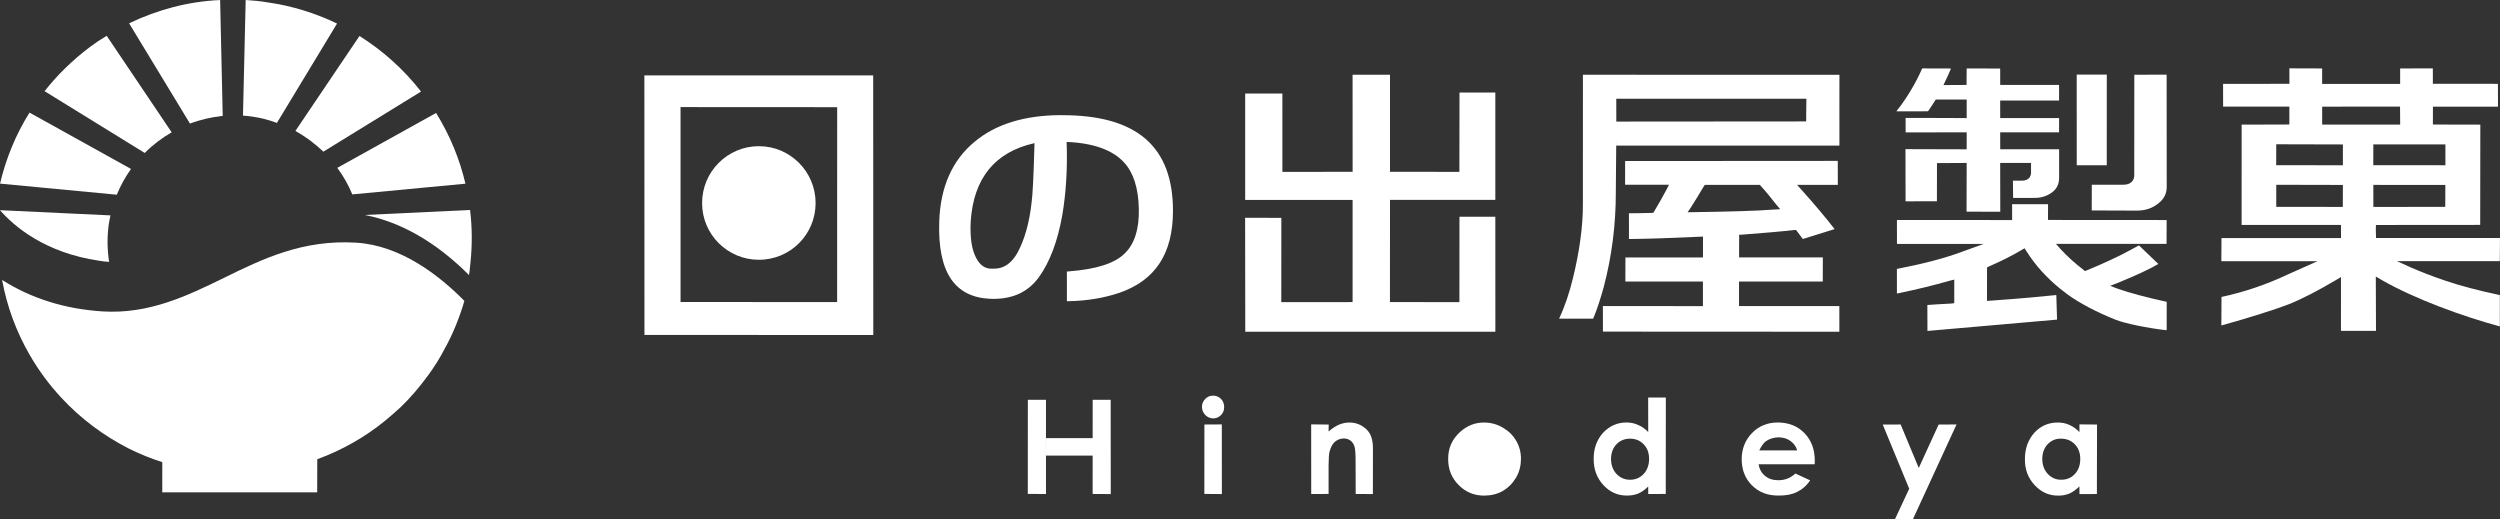
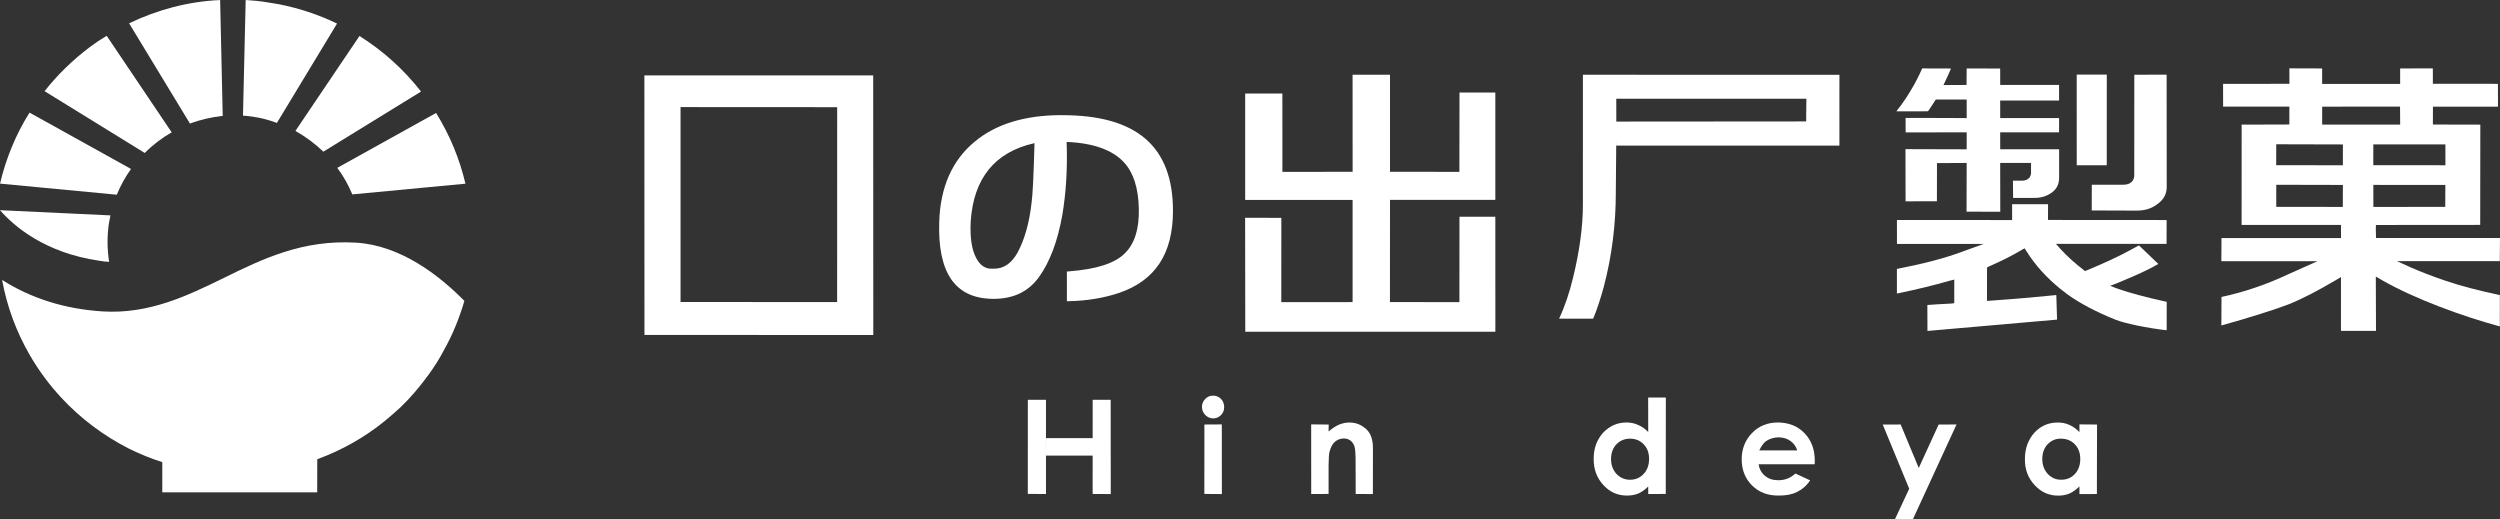
<svg xmlns="http://www.w3.org/2000/svg" xmlns:xlink="http://www.w3.org/1999/xlink" version="1.1" id="レイヤー_1" x="0px" y="0px" width="247.785px" height="51.468px" viewBox="0 0 247.785 51.468" enable-background="new 0 0 247.785 51.468" xml:space="preserve">
  <rect x="0" y="0" width="247.785" height="51.468" fill="#333333" stroke="none" />
  <g>
    <defs>
      <rect id="SVGID_1_" y="0" width="247.785" height="51.468" />
    </defs>
    <clipPath id="SVGID_2_">
      <use xlink:href="#SVGID_1_" overflow="visible" />
    </clipPath>
    <path clip-path="url(#SVGID_2_)" fill="#FFFFFF" d="M120.235,39.216c0.292-0.004,0.561,0.098,0.792,0.329   c0.203,0.211,0.305,0.495,0.305,0.805c0.004,0.312-0.104,0.575-0.31,0.789c-0.218,0.21-0.474,0.333-0.766,0.33   c-0.316,0.002-0.586-0.127-0.788-0.33c-0.226-0.226-0.336-0.51-0.337-0.819c0-0.299,0.111-0.562,0.327-0.781   C119.672,39.32,119.925,39.212,120.235,39.216 M119.373,42.075l1.726-0.01l0.006,6.904l-1.737-0.014L119.373,42.075z" />
    <path clip-path="url(#SVGID_2_)" fill="#FFFFFF" d="M129.956,42.062l1.737,0.017l-0.013,0.688c0.394-0.341,0.756-0.56,1.071-0.692   c0.325-0.129,0.655-0.196,0.988-0.196c0.674-0.008,1.258,0.245,1.739,0.716c0.402,0.413,0.596,1.005,0.6,1.797l-0.006,4.576   l-1.704-0.006l-0.009-3.026c0.003-0.819-0.026-1.375-0.097-1.644c-0.093-0.271-0.216-0.484-0.408-0.624   c-0.179-0.127-0.399-0.213-0.668-0.21c-0.356-0.003-0.656,0.142-0.9,0.344c-0.249,0.24-0.409,0.568-0.516,0.997   c-0.055,0.198-0.078,0.677-0.089,1.374l0.002,2.783l-1.723,0.01L129.956,42.062z" />
-     <path clip-path="url(#SVGID_2_)" fill="#FFFFFF" d="M147.09,41.879c0.66,0,1.271,0.161,1.847,0.497   c0.574,0.331,1.024,0.76,1.345,1.322c0.318,0.55,0.472,1.158,0.466,1.797c-0.004,0.645-0.147,1.254-0.473,1.822   c-0.332,0.563-0.775,1.018-1.323,1.342c-0.561,0.323-1.179,0.455-1.842,0.463c-0.989,0.007-1.831-0.342-2.536-1.046   c-0.695-0.711-1.042-1.543-1.04-2.567c-0.015-1.073,0.381-1.963,1.173-2.689C145.409,42.189,146.19,41.877,147.09,41.879" />
    <path clip-path="url(#SVGID_2_)" fill="#FFFFFF" d="M163.356,39.401h1.751l-0.008,9.555l-1.737,0.01v-0.747   c-0.332,0.332-0.672,0.561-1.011,0.707c-0.349,0.133-0.709,0.197-1.111,0.191c-0.892,0-1.656-0.33-2.305-1.02   c-0.648-0.697-0.979-1.536-0.978-2.584c-0.015-1.055,0.309-1.924,0.938-2.629c0.645-0.667,1.394-1.006,2.303-1.011   c0.419,0.007,0.792,0.068,1.165,0.252c0.362,0.136,0.688,0.382,0.999,0.692L163.356,39.401z M161.545,43.479   c-0.529,0.002-0.98,0.187-1.334,0.558c-0.351,0.369-0.535,0.871-0.536,1.457c0.003,0.596,0.183,1.089,0.543,1.483   c0.363,0.374,0.806,0.574,1.34,0.574c0.54,0.002,0.995-0.198,1.34-0.566c0.366-0.385,0.548-0.889,0.55-1.501   c0-0.599-0.18-1.089-0.538-1.448C162.553,43.661,162.09,43.468,161.545,43.479" />
    <path clip-path="url(#SVGID_2_)" fill="#FFFFFF" d="M179.861,46.014h-5.556c0.069,0.473,0.29,0.874,0.642,1.158   c0.352,0.293,0.788,0.428,1.327,0.425c0.65-0.002,1.197-0.224,1.675-0.664l1.463,0.676c-0.36,0.533-0.807,0.913-1.3,1.151   c-0.512,0.257-1.118,0.364-1.823,0.356c-1.074,0.013-1.96-0.326-2.643-1.01c-0.667-0.663-1.011-1.519-1.019-2.564   c-0.002-1.051,0.346-1.925,1.019-2.617c0.678-0.708,1.54-1.044,2.545-1.052c1.106,0.008,1.981,0.357,2.652,1.051   c0.688,0.706,1.03,1.617,1.03,2.759L179.861,46.014z M178.129,44.642c-0.109-0.375-0.337-0.704-0.677-0.94   c-0.333-0.243-0.723-0.346-1.167-0.357c-0.479,0.01-0.901,0.137-1.278,0.4c-0.217,0.174-0.437,0.48-0.638,0.895L178.129,44.642z" />
    <polygon clip-path="url(#SVGID_2_)" fill="#FFFFFF" points="186.606,42.078 188.381,42.073 190.175,46.38 192.147,42.078    193.919,42.071 189.594,51.468 187.813,51.468 189.229,48.44  " />
    <path clip-path="url(#SVGID_2_)" fill="#FFFFFF" d="M206.101,42.063l1.745,0.014l-0.015,6.887l-1.726,0.008l-0.006-0.756   c-0.34,0.317-0.661,0.565-1.019,0.712c-0.33,0.129-0.703,0.203-1.105,0.195c-0.89,0-1.646-0.336-2.298-1.025   c-0.656-0.701-0.991-1.552-0.979-2.575c-0.008-1.061,0.309-1.927,0.938-2.64c0.633-0.675,1.4-1.002,2.297-1.004   c0.42,0,0.801,0.065,1.16,0.23c0.369,0.158,0.706,0.404,1.011,0.713L206.101,42.063z M204.282,43.479   c-0.537-0.015-0.978,0.186-1.343,0.563c-0.341,0.364-0.519,0.864-0.521,1.45c0.002,0.594,0.187,1.094,0.548,1.484   c0.357,0.373,0.792,0.579,1.318,0.572c0.56,0.005,1.008-0.187,1.356-0.559c0.366-0.388,0.542-0.886,0.544-1.498   c0.002-0.601-0.182-1.096-0.553-1.467C205.293,43.67,204.831,43.478,204.282,43.479" />
    <polygon clip-path="url(#SVGID_2_)" fill="#FFFFFF" points="101.874,39.628 103.671,39.626 103.671,48.961 101.87,48.956  " />
    <polygon clip-path="url(#SVGID_2_)" fill="#FFFFFF" points="110.092,48.969 108.296,48.958 108.3,39.626 110.083,39.625  " />
    <polygon clip-path="url(#SVGID_2_)" fill="#FFFFFF" points="108.61,45.157 103.67,45.159 103.679,43.428 108.607,43.428  " />
    <path clip-path="url(#SVGID_2_)" fill="#FFFFFF" d="M105.304,11.417l-0.237-0.005c-3.536,0.023-6.397,0.898-8.472,2.639   c-2.215,1.833-3.391,4.482-3.502,7.899c-0.171,5.002,1.503,7.513,5.063,7.667c2.113,0.073,3.68-0.611,4.793-2.117   c1.104-1.522,1.881-3.595,2.339-6.184c0.366-2.139,0.525-4.572,0.431-7.213v-0.031l0.032-0.002   c2.649,0.106,4.567,0.819,5.675,2.049c0.927,1.014,1.402,2.539,1.448,4.563c0.049,1.982-0.415,3.484-1.387,4.426   c-0.991,0.991-2.799,1.575-5.532,1.788l-0.212,0.019l0.002,2.939l0.228-0.004c1.794-0.036,3.461-0.32,4.974-0.828   c3.568-1.233,5.306-3.889,5.311-8.112C116.262,14.526,112.673,11.415,105.304,11.417 M102.535,14.186l-0.002,0.055   c-0.085,3.162-0.18,5.061-0.284,5.806c-0.224,2.028-0.695,3.697-1.393,4.985c-0.587,1.058-1.366,1.605-2.343,1.598   c-0.149,0.012-0.325-0.006-0.477-0.013c-0.505-0.067-0.936-0.406-1.265-1.012c-0.461-0.839-0.641-2.065-0.561-3.657   c0.281-4.26,2.384-6.875,6.287-7.751L102.535,14.186z" />
    <polygon clip-path="url(#SVGID_2_)" fill="#FFFFFF" points="205.835,16.38 208.809,16.378 208.812,7.392 205.831,7.394  " />
    <path clip-path="url(#SVGID_2_)" fill="#FFFFFF" d="M209.731,31.707c0.835,0.331,3.138,0.825,5.016,1.024l0.004-2.815   c-2.051-0.451-3.667-0.882-4.81-1.284l-0.795-0.3l0.787-0.308c1.795-0.732,3.137-1.354,3.99-1.86L212,24.321l-0.821,0.446   c-1.237,0.68-2.7,1.347-4.353,2.033l-0.188,0.065l-0.138-0.123c-0.822-0.625-1.595-1.323-2.242-2.025l-0.488-0.549l10.966,0.002   l0.008-2.361l-11.76-0.008l0.008-1.561l-3.565,0.002l0.004,1.568l-11.419-0.007l0.004,2.376h8.588l-2.183,0.789   c-1.751,0.652-3.905,1.203-6.413,1.686l0.004,2.441c1.924-0.393,3.696-0.83,5.271-1.283l0.413-0.102l-0.002,2.34l-0.298,0.036   c-1.044,0.051-1.834,0.102-2.368,0.144l0.01,2.571l12.845-1.123l-0.074-2.436c-1.272,0.133-3.451,0.342-6.527,0.559l-0.345,0.02   l0.006-3.311l0.192-0.102c1.16-0.504,2.273-1.052,3.254-1.643l0.275-0.154l0.169,0.26c0.886,1.418,2.029,2.666,3.365,3.752   l0.605,0.466l-0.013,0.002C206.104,30.046,207.77,30.927,209.731,31.707" />
    <path clip-path="url(#SVGID_2_)" fill="#FFFFFF" d="M63.875,33.199l22.68,0.002L86.546,7.47L63.867,7.474L63.875,33.199z    M82.972,29.94l-15.52-0.008l-0.001-19.318l15.525,0.009L82.972,29.94z" />
-     <path clip-path="url(#SVGID_2_)" fill="#FFFFFF" d="M80.838,20.117c-0.002-3.102-2.526-5.634-5.628-5.628   c-3.104,0-5.618,2.526-5.622,5.623c-0.01,3.116,2.514,5.633,5.628,5.635C78.325,25.749,80.842,23.24,80.838,20.117" />
    <path clip-path="url(#SVGID_2_)" fill="#FFFFFF" d="M160.15,19.031l0.045-5.248v0.648l22.116-0.002l0.002-2.163l-0.004-0.807   l0.004-4.047L156.889,7.41l-0.002,12.879c0.002,2.121-0.32,4.554-0.974,7.231c-0.362,1.495-0.816,2.867-1.386,4.064h3.378   c0.367-0.86,0.712-1.925,1.044-3.125C159.749,25.439,160.158,22.249,160.15,19.031 M160.195,9.788h18.844l-0.02,1.664v0.583   l-18.82,0.015L160.195,9.788z" />
-     <path clip-path="url(#SVGID_2_)" fill="#FFFFFF" d="M172.361,30.336v-2.434h8.3l0.009-2.39h-8.3V24.3l0.006-0.851l-0.011-0.178   l0.307-0.015c2.092-0.163,3.824-0.303,5.157-0.458h0.19l0.663,0.89l3.153-0.981c-0.929-1.205-2.019-2.481-3.239-3.846l-0.482-0.539   l4.04,0.004l-0.006-2.379l-21.077,0.014l-0.002,2.348h4.351l-0.25,0.492c-0.399,0.741-0.806,1.477-1.213,2.142l-0.076,0.14   l-0.174,0.019c-0.955,0.026-1.719,0.036-2.257,0.036l0.002,2.552c1.785-0.015,4.131-0.091,7.003-0.227l0.336-0.017l-0.002,0.001   v0.861v1.213h-7.686l-0.006,2.385h7.687l-0.001,2.434l-9.916-0.006l0.006,2.533l23.433,0.012l-0.002-2.541L172.361,30.336z    M167.87,21.028l-0.604,0.009l0.329-0.485c0.44-0.697,0.868-1.387,1.267-2.073l0.111-0.154l5.468-0.001l0.085,0.119   c0.432,0.462,0.932,1.073,1.516,1.819l0.402,0.474l-0.636,0.036C174.062,20.905,171.377,20.977,167.87,21.028" />
    <path clip-path="url(#SVGID_2_)" fill="#FFFFFF" d="M247.785,23.591h-12.287l-0.006-0.229l-0.015-0.595l0.009-0.468l10.337-0.009   l0.012-9.937l-4.701-0.01l0.004-1.774l6.449,0.001l-0.009-2.261l-6.446-0.004l-0.004-1.527l-3.24,0.007V8.32l-7.731-0.004   l-0.002-1.532l-3.246-0.01l0.006,1.533l-6.577,0.006l0.004,2.255h6.567l-0.002,1.771l-4.728,0.014l-0.003,9.94l9.848-0.001   l0.003,0.485v0.587l-0.001,0.229h-11.844l-0.016,2.293h9.528l-2.909,1.302c-2.058,0.975-4.288,1.749-6.602,2.244l-0.016,2.827   c2.714-0.75,5.484-1.63,6.693-2.106c1.308-0.52,2.878-1.341,4.669-2.396l0.495-0.302l-0.002,5.338l3.473-0.001l-0.019-5.382   l0.5,0.292c3.269,1.904,8.2,3.685,11.793,4.651l0.002-3.105c-2.07-0.444-3.868-0.9-5.376-1.419   c-1.276-0.427-2.449-0.884-3.427-1.313l-1.393-0.631l10.191-0.004L247.785,23.591z M235.231,18.326l7.138,0.002l-0.011,2.172   l-7.124,0.013L235.231,18.326z M242.375,16.377l-7.149-0.001l0.004-2.062l7.144-0.004L242.375,16.377z M230.16,10.571l7.718-0.009   l0.012,1.789h-7.731L230.16,10.571z M232.212,16.379l-6.61-0.005l0.005-2.075l6.608,0.017L232.212,16.379z M225.608,18.314   l6.606,0.015l-0.009,2.179l-6.596-0.006L225.608,18.314z" />
    <path clip-path="url(#SVGID_2_)" fill="#FFFFFF" d="M211.54,7.407l-0.005,9.954c0,0.281-0.106,0.936-1.07,0.946l-3.137,0.005   l-0.008,2.547l4.499,0.015c0.815-0.004,1.508-0.231,2.096-0.708c0.564-0.432,0.838-0.967,0.838-1.653L214.743,7.4L211.54,7.407z" />
    <polygon clip-path="url(#SVGID_2_)" fill="#FFFFFF" points="137.768,19.812 148.208,19.808 148.208,9.169 144.657,9.173    144.646,17.034 137.768,17.025 137.768,7.407 134.06,7.405 134.064,17.029 127.103,17.034 127.101,9.267 123.415,9.269    123.415,19.819 134.062,19.815 134.061,29.942 126.993,29.946 127,21.592 123.409,21.587 123.424,32.877 148.212,32.879    148.208,21.482 144.654,21.479 144.648,29.948 137.764,29.937  " />
    <path clip-path="url(#SVGID_2_)" fill="#FFFFFF" d="M198.246,6.79l-3.322-0.002l-0.01,1.631l-2.289,0.012   c0.354-0.712,0.62-1.351,0.747-1.641l-2.856-0.009c-0.243,0.562-1.093,2.423-2.558,4.252l3.133-0.002   c0.202-0.283,0.488-0.713,0.773-1.168l3.062,0.001v1.842l-2.103-0.012l-3.953-0.008l0.007,1.44l6.051-0.013l-0.004,1.687   l-6.065-0.017l0.01,5.171l3.106-0.007l0.007-3.781l2.944-0.015l-0.013,4.827l3.342,0.011l-0.009-4.838h3.058l0.002,0.911   c0.012,0.216-0.051,0.844-0.932,0.846l-0.862-0.002l0.014,1.711l2.12-0.002c0.699,0.002,1.26-0.192,1.749-0.552   c0.476-0.361,0.689-0.826,0.693-1.451v-2.816h-5.837l-0.005-1.681h5.836l0.004-1.413l-5.838,0.002l-0.002-1.742l5.836,0.004   l0.002-1.545l-5.835-0.001L198.246,6.79z" />
    <path clip-path="url(#SVGID_2_)" fill="#FFFFFF" d="M22.196,27.542c-3.631,1.773-7.406,3.601-12.001,3.325   c-3.727-0.232-7.091-1.276-9.986-3.122c0.485,2.672,1.436,5.196,2.755,7.47c0.885,1.525,1.933,2.937,3.115,4.207   c1.918,2.069,4.198,3.776,6.733,5.061c1.051,0.514,2.149,0.967,3.273,1.325l-0.002,2.988l15.354,0.002l0.009-3.284   c2.451-0.896,4.7-2.171,6.695-3.791c0.539-0.44,1.066-0.906,1.579-1.378c0.978-0.944,1.865-1.989,2.664-3.081   c0.61-0.823,1.166-1.692,1.636-2.599c0.852-1.516,1.512-3.152,2.006-4.842c-2.493-2.531-6.325-5.514-10.751-5.772   C29.986,23.736,26.016,25.663,22.196,27.542" />
    <path clip-path="url(#SVGID_2_)" fill="#FFFFFF" d="M29.279,12.979c1.014,0.566,1.954,1.268,2.771,2.054l9.681-5.959   c-1.723-2.204-3.785-4.05-6.102-5.507L29.279,12.979z" />
    <path clip-path="url(#SVGID_2_)" fill="#FFFFFF" d="M24.083,11.459c0.345,0.026,0.68,0.055,1.021,0.115   c0.808,0.118,1.594,0.328,2.342,0.607l5.96-9.848c-2.141-1.027-4.448-1.753-6.879-2.096C25.792,0.108,25.07,0.046,24.35,0   L24.083,11.459z" />
    <path clip-path="url(#SVGID_2_)" fill="#FFFFFF" d="M43.222,11.197l-9.792,5.44c0.594,0.798,1.105,1.696,1.49,2.63l11.211-1.061   C45.558,15.758,44.59,13.403,43.222,11.197" />
    <path clip-path="url(#SVGID_2_)" fill="#FFFFFF" d="M0.004,18.199l11.571,1.099c0.378-0.917,0.85-1.772,1.411-2.553l-10.06-5.584   C1.579,13.304,0.595,15.686,0.004,18.199" />
    <path clip-path="url(#SVGID_2_)" fill="#FFFFFF" d="M18.828,12.249c1.023-0.391,2.128-0.639,3.246-0.764L21.818,0.004   c-3.143,0.138-6.193,0.948-9.022,2.306L18.828,12.249z" />
-     <path clip-path="url(#SVGID_2_)" fill="#FFFFFF" d="M36.148,21.307c4.396,0.841,7.957,3.564,10.325,5.948l0.012,0.004   c0.018-0.144,0.036-0.301,0.062-0.434c0.034-0.273,0.061-0.534,0.083-0.796c0.181-1.76,0.171-3.513-0.039-5.217L36.148,21.307z" />
    <path clip-path="url(#SVGID_2_)" fill="#FFFFFF" d="M10.786,22.193c0.045-0.288,0.108-0.562,0.163-0.845L0,20.833   c1.368,1.565,4.421,4.223,9.835,5.01c0.316,0.062,0.646,0.089,0.979,0.112C10.618,24.677,10.612,23.421,10.786,22.193" />
    <path clip-path="url(#SVGID_2_)" fill="#FFFFFF" d="M14.345,15.16c0.79-0.798,1.698-1.486,2.67-2.045l-6.441-9.567   c-0.557,0.33-1.104,0.695-1.635,1.089c-1.713,1.285-3.235,2.765-4.521,4.4L14.345,15.16z" />
  </g>
</svg>